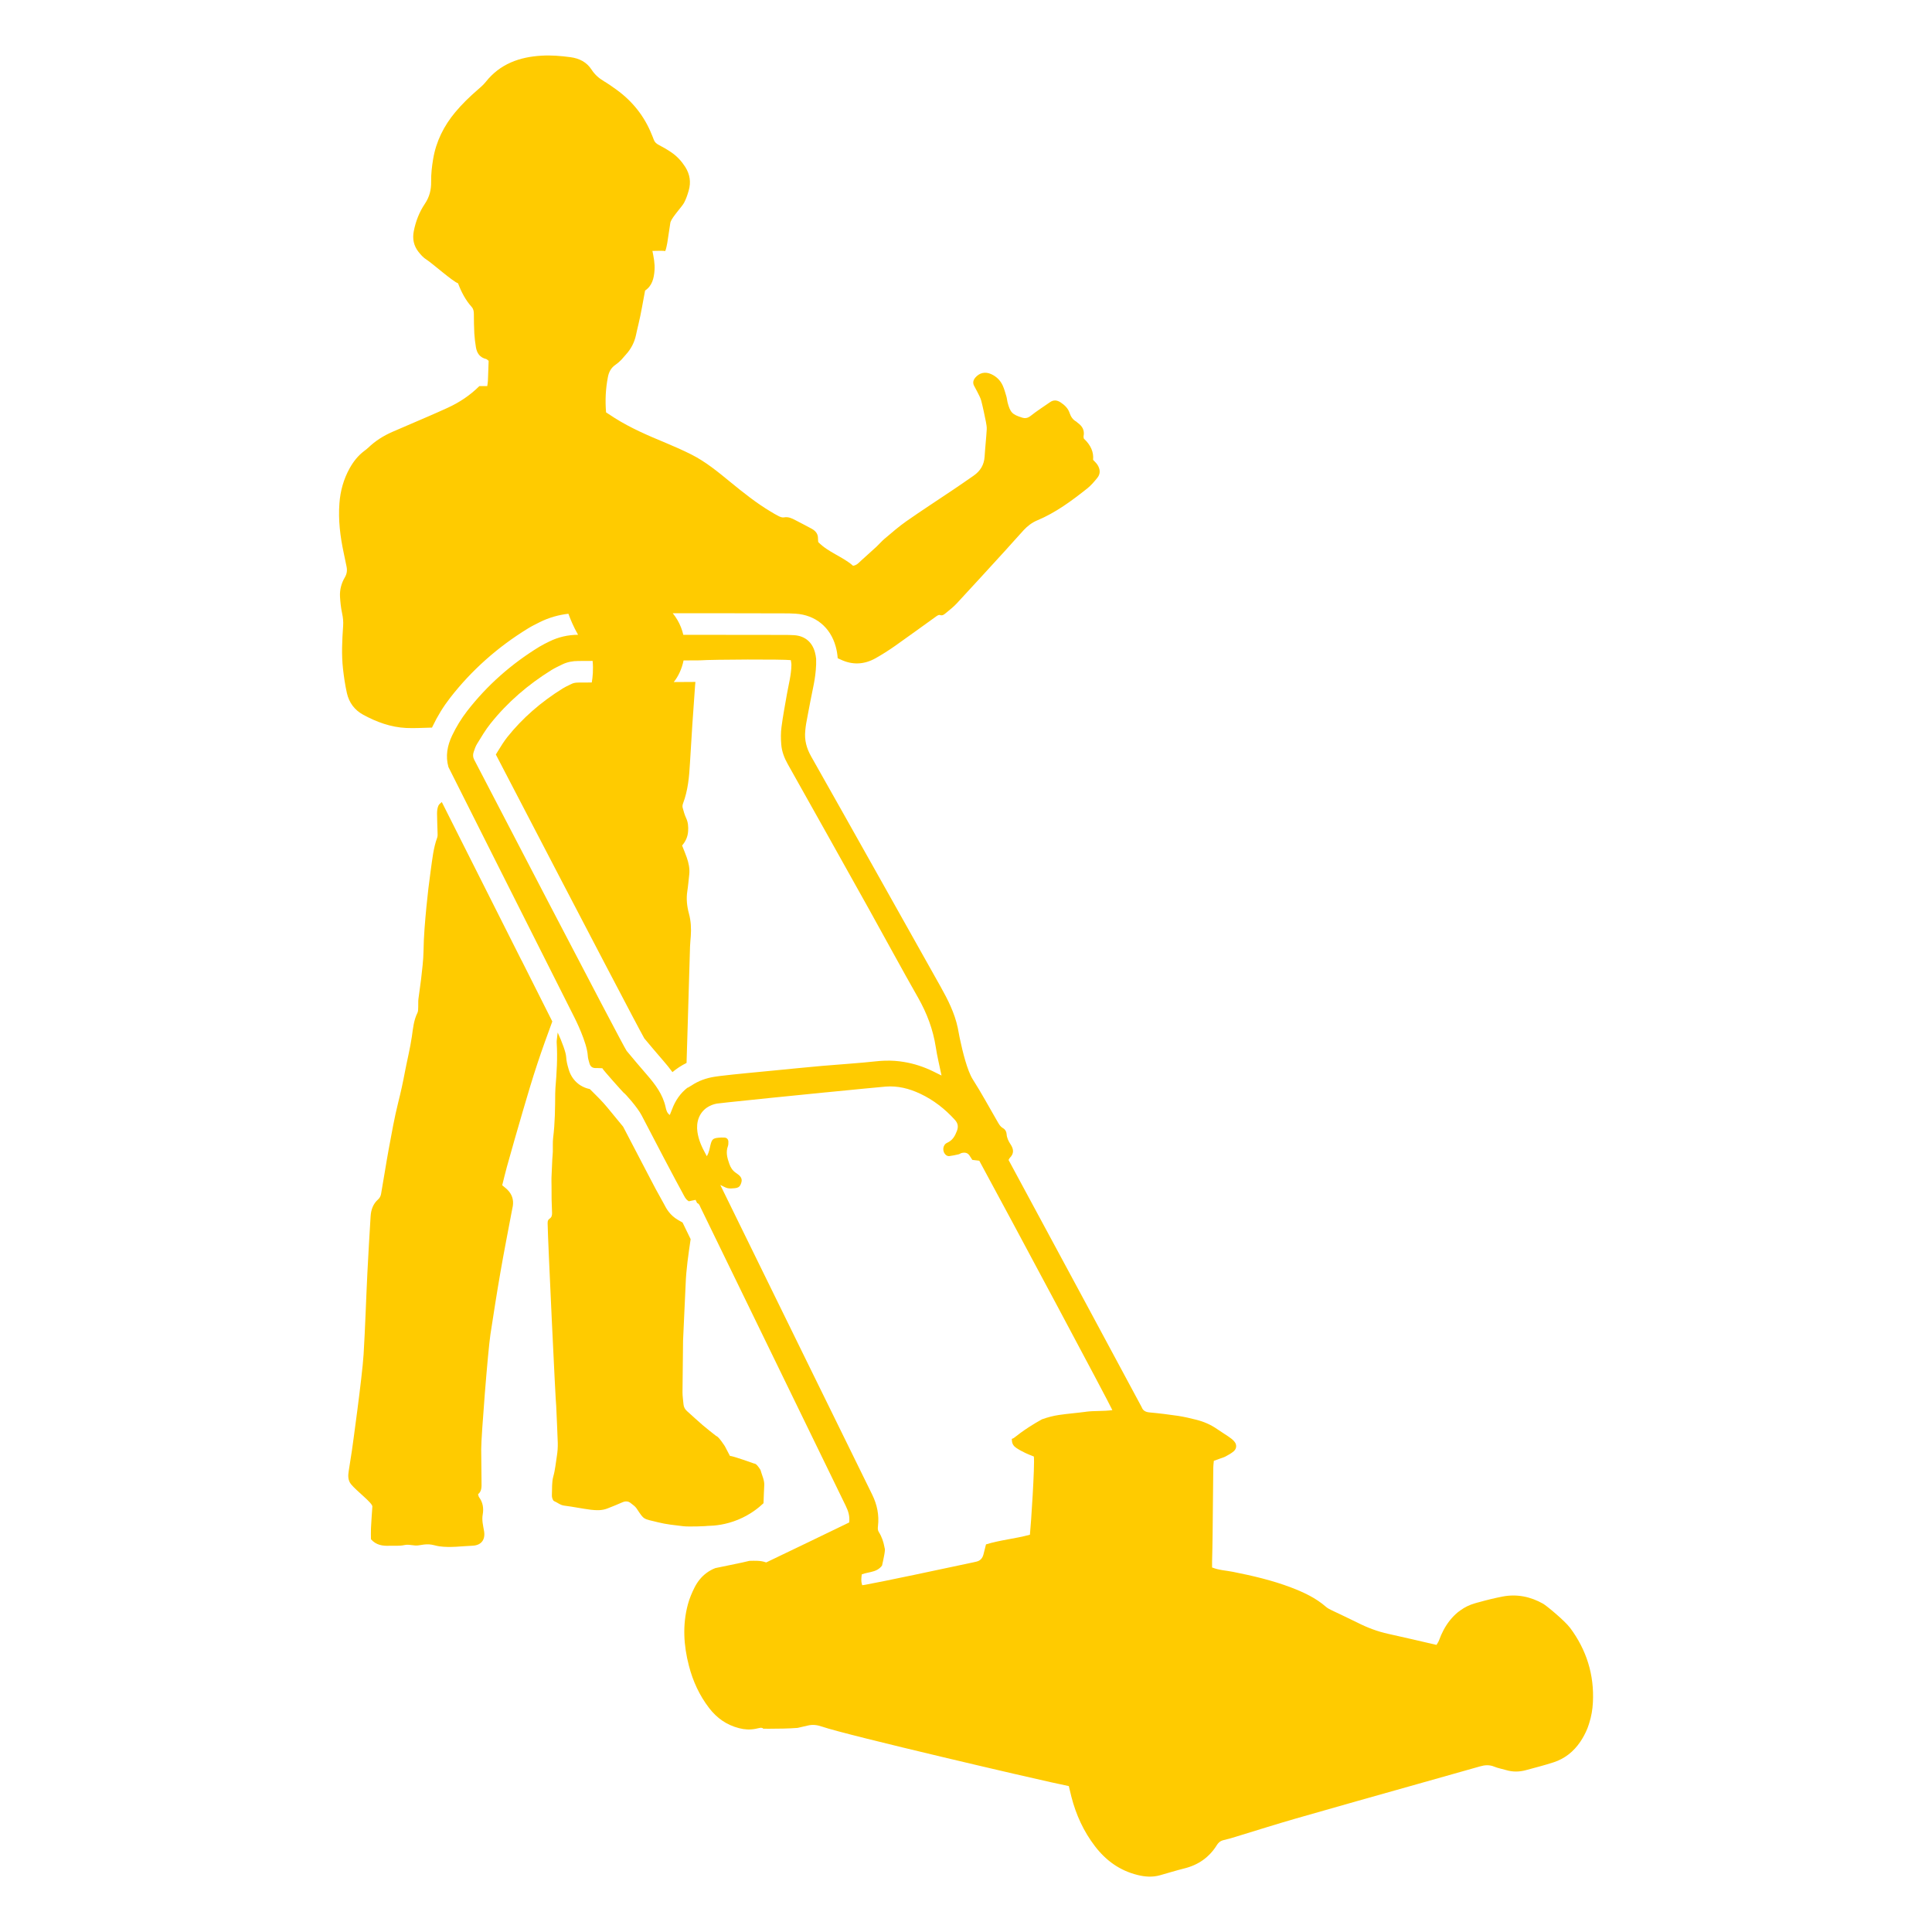
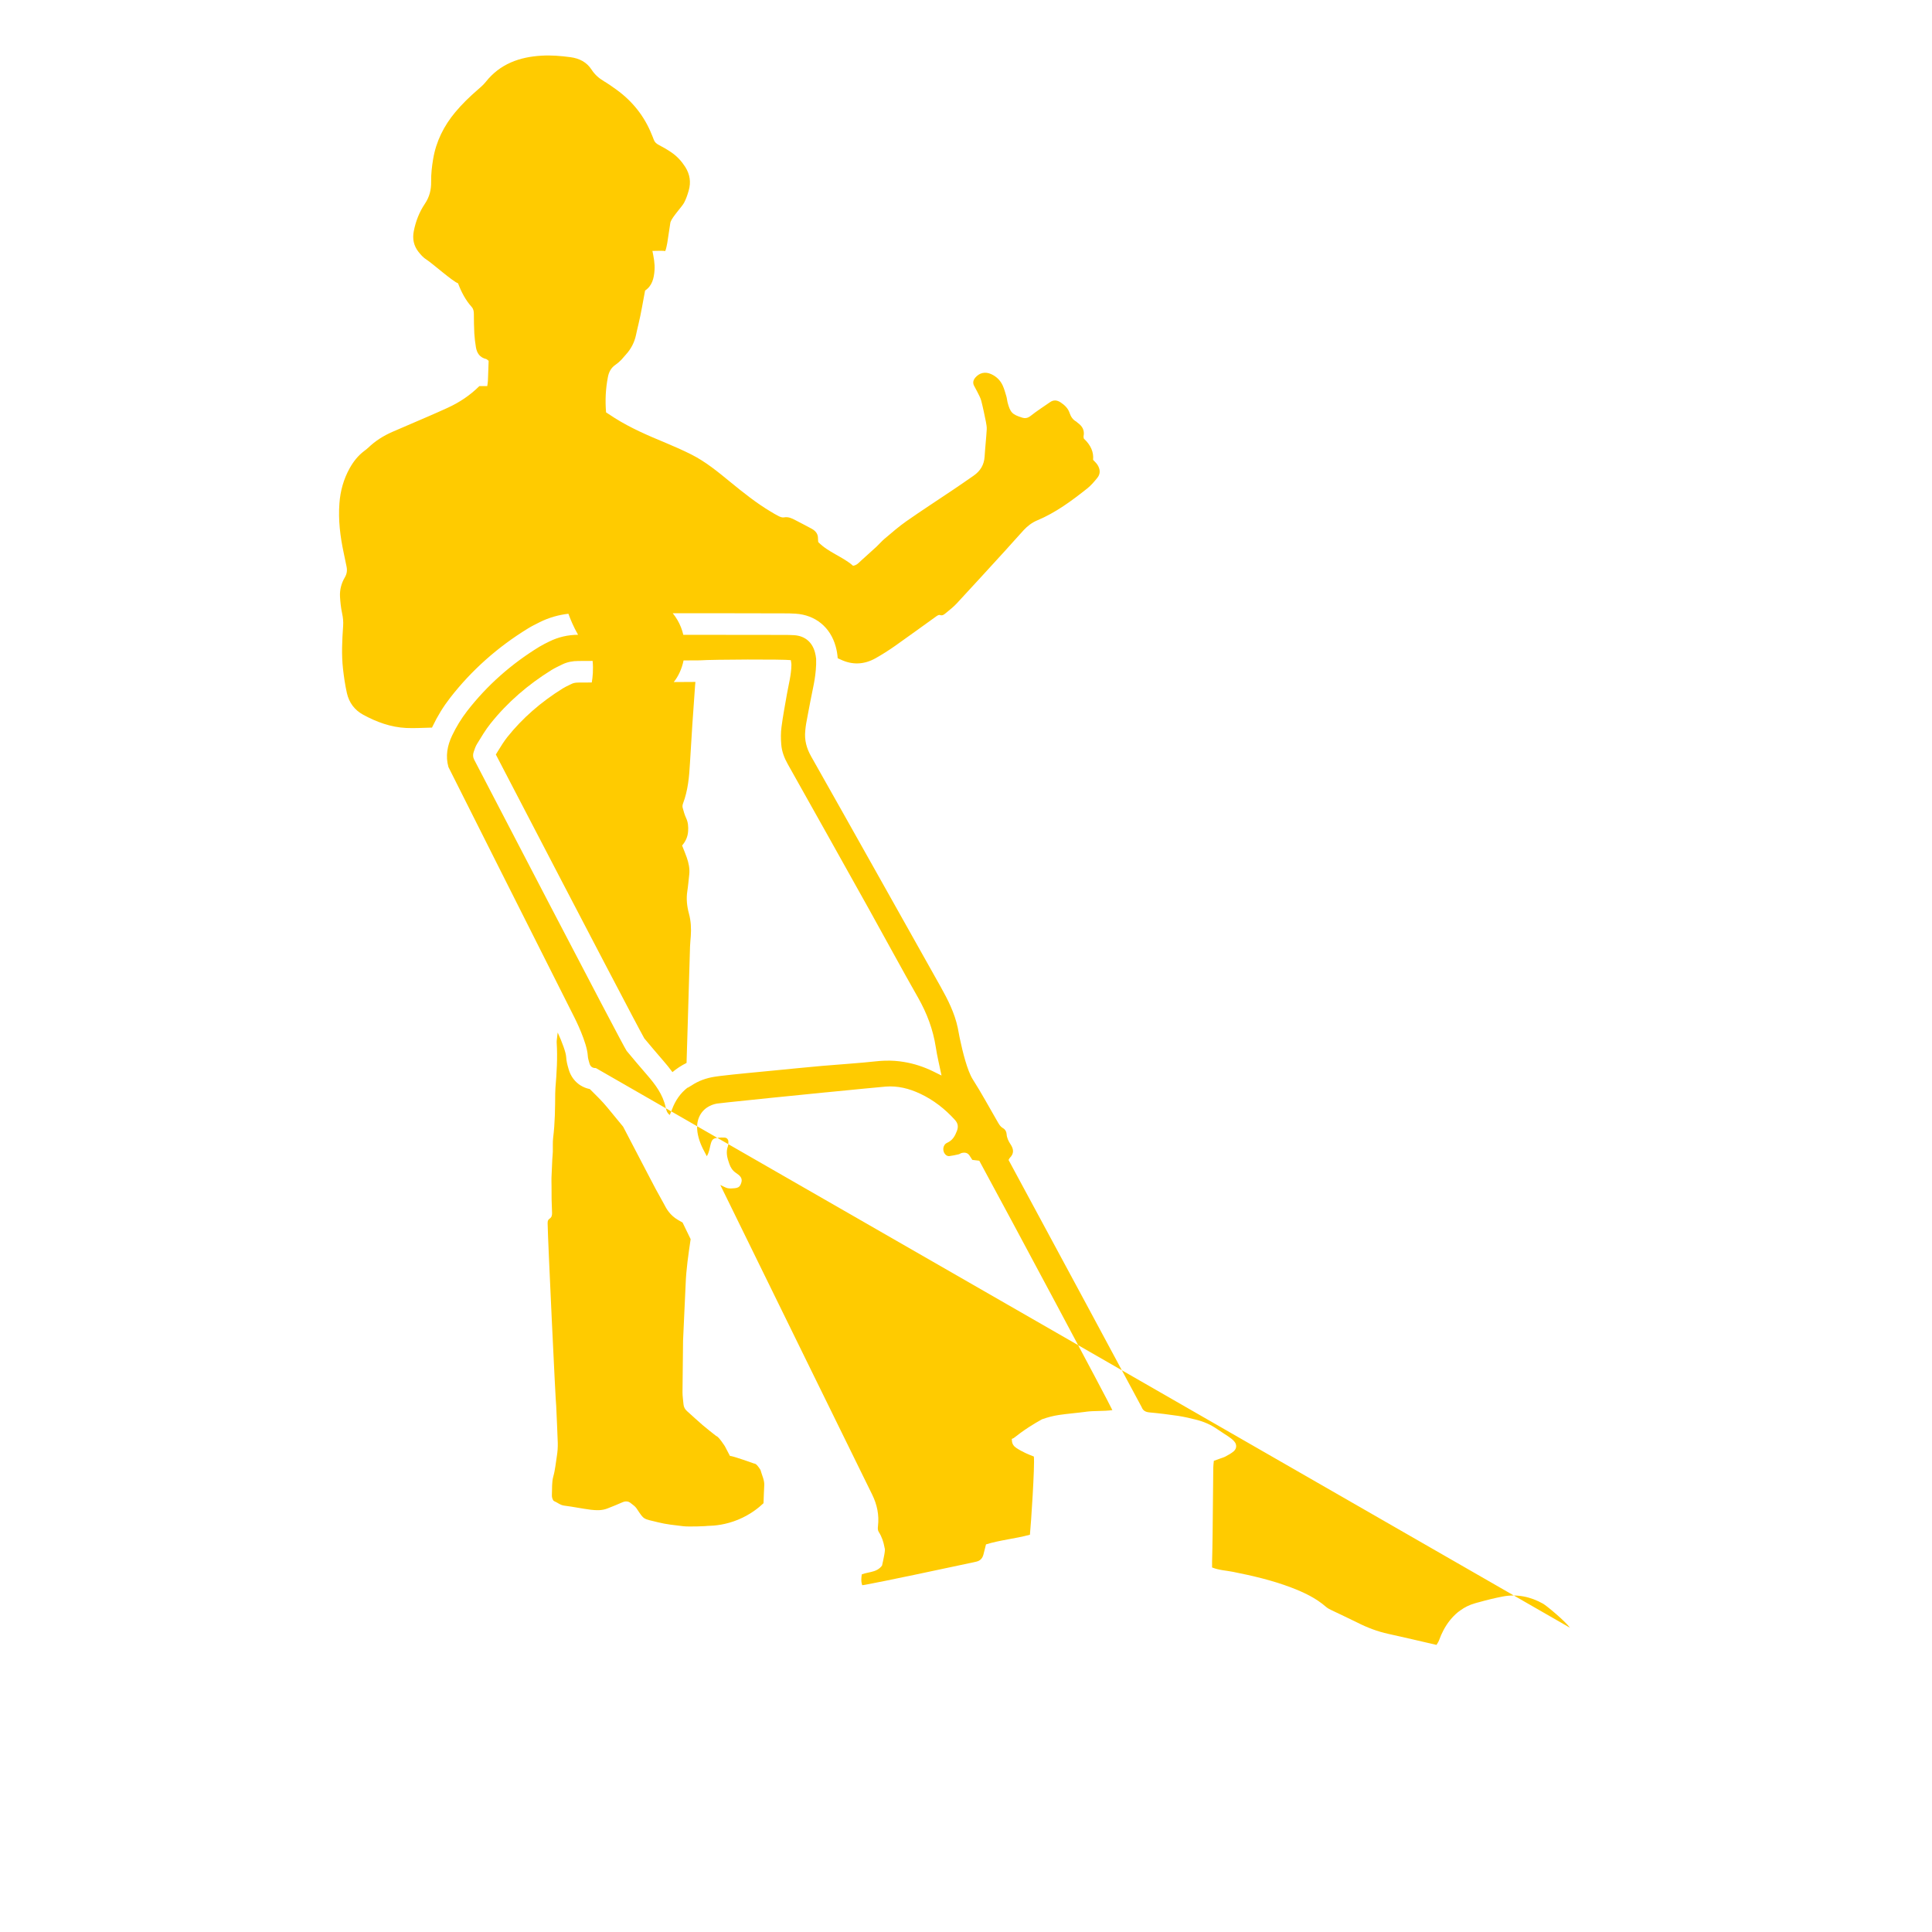
<svg xmlns="http://www.w3.org/2000/svg" id="Camada_1" viewBox="0 0 1080 1080">
  <defs>
    <style>.cls-1{fill:#ffcb00;stroke-width:0px;}</style>
  </defs>
-   <path class="cls-1" d="M291.51,536.83c-11.49-22.8-24.39-48.43-34.42-68.37-4.35-8.64-7.63-15.17-10.12-20.12-.77.64-1.55,1.26-1.91,2.05-.57,1.27-.74,2.84-.75,4.29-.01,3.41.21,6.82.27,10.24.01,1.11.18,2.34-.19,3.34-2.16,5.88-2.72,12.08-3.6,18.19-.96,6.77-1.75,13.58-2.41,20.39-.79,8.26-1.52,16.53-1.63,24.86-.08,5.21-.79,10.41-1.35,15.59-.41,3.71-1.07,7.4-1.5,11.12-.18,1.44-.03,2.93-.11,4.39-.07,1.12.04,2.38-.42,3.34-2.11,4.19-2.5,8.84-3.13,13.25-.96,6.63-2.6,13.1-3.86,19.65-1.07,5.74-2.31,11.47-3.76,17.16-2.17,8.67-3.72,17.51-5.35,26.31-1.53,8.32-2.78,16.69-4.27,25-.19,1.05-.78,2.22-1.56,2.9-2.91,2.54-4.03,5.83-4.27,9.51-.63,10.57-1.3,21.16-1.81,31.74-.75,15.13-1.19,30.29-2.11,45.42-.78,12.69-6.4,52.97-6.55,53.9-.03.19-1.2,7.66-1.75,11.2-.44,2.64-.52,5.29,1.26,7.49,3.04,3.79,12.09,10.52,11.94,12.5-.3,4.02-.57,8.08-.78,12.13-.1,2.11-.01,4.23-.01,6.14,2.91,3.32,6.56,3.82,10.42,3.65,2.72-.1,5.55.22,8.19-.37,2.82-.66,5.44.63,8.16.12,1.89-.33,3.84-.64,5.73-.53,1.93.1,3.8.82,5.72,1.09,6.2.85,12.36-.08,18.55-.34,4.9-.21,7.25-3.34,6.46-8.14-.52-3.06-1.33-6.09-.77-9.22.63-3.54.14-6.81-2.02-9.75-.27-.37-.33-.9-.57-1.68,2.12-1.64,1.97-4.14,1.94-6.61-.04-6.2-.14-12.39-.18-18.59-.04-7,3.76-55.01,5.16-64.18,1.78-11.6,3.58-23.18,5.59-34.74,1.94-11.23,4.16-22.42,6.26-33.62.22-1.12.48-2.24.66-3.36.53-3.46-.44-6.47-2.87-8.96-.89-.93-1.97-1.7-3.06-2.63.9-3.6,1.68-6.91,2.58-10.18,2.91-10.34,5.81-20.68,8.86-30.98,2.65-9.05,5.32-18.12,8.3-27.08,2.6-7.84,5.42-15.59,8.26-23.33l-17.22-34.23Z" />
  <path class="cls-1" d="M395.81,852.98c3.79-.07,9.9-.64,16.78-3.47,6.79-2.79,11.49-6.62,14.22-9.21.14-3.57.23-6.81.41-10.04.15-2.9-1.26-5.44-2.12-8.6-1.18-1.82-2.37-3.53-3.54-3.53-1.26-.42-11.54-4.16-13.53-4.28-.77-1.46-1.57-3-2.8-5.36,0,0-3.58-5.62-4.83-5.72-2.53-2.02-5.12-3.98-7.58-6.1-2.95-2.53-5.81-5.21-8.73-7.81-1.15-1.01-1.85-2.23-2-3.76-.19-2.26-.57-4.53-.57-6.78.03-5.36.31-28.75.31-28.82.01-1.42,1.35-28.45,1.44-31.44.29-8.55,1.57-16.96,2.8-25.37-1.6-3.28-3.12-6.39-4.51-9.29l-2.53-1.44c-4.64-2.67-6.65-6.58-7.62-8.45-.1-.16-.18-.33-.26-.49-3.12-5.51-6.14-11.13-9.01-16.74-2.33-4.55-4.76-9.18-7.13-13.66-2.19-4.17-4.46-8.48-6.67-12.79l-9-10.94c-2.58-3.12-5.66-6.18-8.93-9.41-.25-.22-.46-.46-.71-.7-5.69-1.11-10.18-5.24-11.84-11.13l-.16-.55c-.45-1.57-1.08-3.75-1.22-6.35-.11-2.26-2.16-8.06-4.73-13.58-.15,1.24-.3,2.48-.45,3.72-.1.64-.14,1.3-.11,1.94.55,8.48,0,16.93-.7,25.37-.08,1-.11,1.97-.12,2.95-.07,8.3-.11,16.59-1.16,24.88-.31,2.57-.1,5.2-.18,7.81-.05,1.44-.23,2.9-.3,4.35-.18,3.41-.34,6.81-.45,10.2-.05,1.46.03,2.93.03,4.4.01,2.6,0,5.2.04,7.81.05,2.43.21,4.87.25,7.32.04,1.31-.12,2.53-1.44,3.38-1.29.86-1.01,2.32-1,3.6.05,7,4.5,100.88,4.76,101.02.29,7.06.67,13.9.88,20.73.05,2.43-.11,4.91-.51,7.3-.63,3.82-.92,7.66-2,11.45-.9,3.23-.6,6.81-.78,10.23-.03.64.04,1.33.23,1.93.21.57.52,1.39,1.01,1.57,1.91.79,3.41,2.26,5.7,2.53,4.95.62,9.87,1.67,14.84,2.3,3.13.37,6.17.46,9.12-.66,2.9-1.09,5.74-2.31,8.58-3.53,1.65-.71,3.21-.66,4.61.49,1.14.9,2.43,1.76,3.23,2.93,4.4,6.62,3.46,5.66,12.08,7.8,4.55,1.14,9.27,1.61,13.96,2.17,3.38.41,13.66-.04,13.94-.19Z" />
-   <path class="cls-1" d="M877.65,909.94c-2.9-3.9-13.18-12.4-15.02-13.44-7.07-3.98-14.63-5.55-22.63-4.03-4.47.85-8.92,1.96-13.33,3.19-.27.07-.57.14-.85.22-.4.1-.77.21-1.16.33-.11.03-.21.07-.31.1-2.95.83-5.59,2.16-8,3.9-.36.25-.72.52-1.07.79-.12.08-.25.16-.36.27-1.61,1.33-3.1,2.87-4.47,4.58-2.65,3.35-4.58,7.1-6.03,11.12-.31.88-.89,1.64-1.41,2.54t-.03-.01c-9.09-2.09-17.97-4.21-26.86-6.15-6.1-1.33-11.84-3.51-17.38-6.33-4.68-2.34-9.42-4.5-14.11-6.77-1.15-.56-2.38-1.14-3.34-1.97-5.74-5.03-12.53-8.19-19.56-10.87-10.54-4.01-21.49-6.55-32.52-8.75-3.72-.75-7.6-.86-11.46-2.37-.07-.01-.12-.04-.19-.07,0-1.22-.01-2.34,0-3.45.05-2.54.11-5.09.18-7.65v-.18c.05-2.61.1-5.22.12-7.82.15-12.24.23-24.48.37-36.71.01-1.08.16-2.16.26-3.21.01-.21.03-.38.04-.59,1.3-.47,2.38-.86,3.43-1.24,1.08-.4,2.2-.68,3.19-1.23,1.56-.86,3.17-1.71,4.5-2.87.62-.56,1.04-1.2,1.23-1.89.36-1.26,0-2.65-1.05-3.77-.86-.96-1.93-1.76-3-2.48-2.15-1.49-4.39-2.83-6.52-4.32-3.54-2.45-7.43-4.12-11.56-5.16-3.31-.86-6.65-1.61-10.01-2.15-5.32-.78-10.67-1.46-16.02-1.94-2.23-.19-3.75-.89-4.54-3-.12-.31-57.78-107.48-74.25-137.86-.05-.1-.1-.19-.15-.26.37-.63.49-.96.7-1.19.6-.59,1.05-1.19,1.34-1.79.03-.04.03-.08.04-.11.82-1.78.38-3.61-.9-5.57-1.16-1.76-2.15-3.65-2.27-5.87-.1-1.35-.78-2.57-1.97-3.24-1.68-.94-2.45-2.53-3.35-4.08-4.5-7.75-8.77-15.67-13.58-23.21-3.09-4.86-5.7-15.56-7.17-22.5-.1-.42-.18-.85-.26-1.24-.62-3.01-.97-5.05-.98-5.13-1.75-8.25-5.5-15.65-9.57-22.92-24.13-42.93-48.16-85.92-72.4-128.78-2.59-4.6-3.77-9.12-3.28-14.17h0c.01-.25.03-.51.07-.75.14-1.12.22-2.27.44-3.39.33-1.76.67-3.51.98-5.28.92-4.8,1.81-9.61,2.82-14.39.7-3.31,1.27-6.62,1.55-9.94.03-.12.03-.25.04-.37.19-2.02.26-4.06.19-6.1v-.1c-.12-1.24-.34-2.49-.68-3.73-1.56-5.73-5.66-9.12-11.57-9.52-1.96-.14-3.91-.14-5.87-.15-11.75-.01-23.5-.04-35.23-.04-3.79-.01-7.59-.01-11.39-.01h-9.51c-.67-2.87-1.75-5.69-3.3-8.32-.81-1.37-1.67-2.61-2.61-3.75h26.81c11.75.01,23.51.04,35.26.07h.08c2.08.01,4.24.01,6.55.18,11.08.72,19.45,7.59,22.4,18.35.6,2.11.96,4.31,1.12,6.55.51.21,1,.44,1.49.67,6.69,3.23,13.29,2.91,19.68-.67,3.69-2.08,7.28-4.36,10.74-6.78,7.74-5.44,15.36-11.04,23.06-16.54.62-.44,1.56-1.05,2.08-.85,1.6.59,2.52-.37,3.49-1.16,2.01-1.67,4.1-3.27,5.87-5.17,9.22-9.93,18.34-19.93,27.46-29.91,3.42-3.73,6.72-7.56,10.15-11.26,2.13-2.28,4.6-4.17,7.51-5.39,10.35-4.32,19.26-10.94,27.95-17.83,2.13-1.7,3.97-3.86,5.69-6,1.85-2.31,1.55-4.9,0-7.3-.7-1.04-1.68-1.9-2.41-2.71q.64-6.48-5.16-11.86c-.05-.42-.26-.93-.16-1.37.68-3.34-.77-5.69-3.36-7.52-.26-.18-.46-.48-.74-.64-1.94-1.09-3.02-2.74-3.73-4.86-.85-2.56-2.76-4.39-4.98-5.85-1.94-1.29-3.91-1.56-5.92-.15-3.61,2.52-7.33,4.88-10.76,7.6-1.63,1.3-3.06,1.61-4.91,1.03-5.48-1.72-6.59-2.84-8.1-8.55-.29-1.11-.33-2.27-.67-3.36-.6-2.01-1.16-4.08-2.02-5.99-1.33-2.91-3.51-5.07-6.47-6.4-3.3-1.49-6.48-.79-8.82,1.91-1.15,1.35-1.59,2.86-.77,4.51.56,1.16,1.27,2.28,1.83,3.45.78,1.61,1.72,3.2,2.19,4.9,1.03,3.93,1.82,7.92,2.64,11.9.27,1.44.55,2.94.45,4.36-.3,5.05-.88,10.08-1.18,15.11-.29,4.6-2.42,8.04-6.11,10.61-3.87,2.72-7.78,5.39-11.69,8.03-8.67,5.83-17.42,11.5-25.97,17.48-4.27,2.98-8.19,6.46-12.19,9.81-1.61,1.35-2.97,3-4.51,4.43-2.87,2.65-5.8,5.25-8.71,7.88-1.19,1.07-2.19,2.43-4.36,2.76-5.77-5.12-13.76-7.43-19.46-13.25-.04-.7-.15-1.34-.14-1.98.07-2.63-1.38-4.28-3.49-5.46-3-1.64-6.05-3.19-9.07-4.77-2.02-1.08-4.03-2.05-6.5-1.59-.86.16-1.91-.21-2.76-.62-1.6-.78-3.13-1.72-4.68-2.65-8-4.77-15.26-10.59-22.46-16.48-6.93-5.68-13.87-11.42-21.95-15.47-4.65-2.33-9.41-4.44-14.22-6.44-9.79-4.06-19.53-8.23-28.53-13.92-1.65-1.03-3.26-2.11-4.81-3.13-.56-6.8-.23-13.27,1.03-19.72.53-2.82,1.76-5.2,4.23-6.88,1.2-.83,2.34-1.81,3.34-2.86.55-.57,1.55-1.82,2.6-2.98,2.74-3.01,4.64-6.67,5.5-10.64.38-1.74.77-3.57,1.4-6.14,1.5-6.18,2.48-12.47,3.72-18.87,3.99-2.68,4.96-6.91,5.28-11.43.25-3.64-.47-7.19-1.18-10.72t.01-.01c3.39-.11,6.52-.12,6.99.08.29.16.75-1.64,1.26-4.32.01-.08.03-.15.04-.23.04-.19.07-.41.1-.62.56-3.53,1.07-7.08,1.61-10.61.03-.18.08-.37.15-.57,1.01-2.84,6.4-8.51,7.52-10.63,1.14-2.13,1.93-4.49,2.6-6.84,1.34-4.62.7-9.03-1.89-13.14-2.04-3.21-4.55-5.96-7.67-8.12-2.27-1.56-4.68-2.97-7.14-4.23-1.4-.72-2.38-1.6-2.89-3.1-.29-.93-.72-1.81-1.08-2.72-4.12-10.27-10.72-18.57-19.67-25.06-2.24-1.63-4.51-3.23-6.89-4.65-2.86-1.7-5.24-3.73-7.06-6.56-2.74-4.23-6.8-6.3-11.79-6.98-5.36-.72-10.72-1.16-16.1-.85-12.36.7-23.29,4.58-31.29,14.69-1.31,1.64-2.95,3.05-4.54,4.42-4.46,3.86-8.66,7.92-12.45,12.45-6.4,7.67-10.75,16.34-12.4,26.22-.7,4.16-1.19,8.42-1.12,12.64.07,4.58-.92,8.53-3.5,12.38-3.12,4.62-5.13,9.81-6.2,15.3-.85,4.27-.04,8.16,2.61,11.56,1.29,1.65,2.79,3.31,4.53,4.39,3.06,1.9,14.69,12.25,17.6,13.2,1.83,4.88,4.17,9.35,7.58,13.18,1.08,1.2,1.26,2.57,1.26,4.06.04,3.6.04,7.18.25,10.76.15,2.61.49,5.2.9,7.75.55,3.32,2.2,5.74,5.7,6.58.42.1.77.55,1.41,1.01-.14,3.62-.23,7.36-.4,11.09-.04.96-.23,1.9-.37,3.02h-4.39c-5.25,5.21-11.2,9.16-17.77,12.16-3.56,1.63-7.14,3.21-10.72,4.76-6.72,2.91-13.49,5.77-20.2,8.7-4.95,2.17-9.51,5.03-13.43,8.81-.7.67-1.49,1.27-2.27,1.85-3.45,2.6-6.05,5.91-8.14,9.66-3.39,6.09-5.2,12.64-5.72,19.54-.71,9.37.42,18.57,2.38,27.71.55,2.54,1.04,5.1,1.59,7.65.45,2.16.23,4.09-.94,6.09-1.94,3.27-2.91,6.93-2.71,10.76.18,3.09.51,6.2,1.15,9.2.53,2.43.78,4.77.6,7.25-.56,7.99-.96,15.97-.07,23.95.51,4.53,1.18,9.07,2.17,13.51,1.2,5.32,4.24,9.48,9.11,12.13,7.54,4.1,15.48,7,24.08,7.4,4.72.22,9.46-.12,14.18-.21h.21c.11-.23.22-.46.33-.7,2.71-5.69,6-11.05,9.79-15.93,11.87-15.3,26.52-28.37,43.56-38.81,2.16-1.33,4.32-2.39,6.24-3.34l.34-.18c5.03-2.49,10.41-4.05,15.99-4.68,1.11,3.08,2.89,7.39,5.4,11.75-5.68.04-11,1.26-16.06,3.75-1.89.93-3.8,1.87-5.62,2.97-15.59,9.57-29.1,21.44-40.33,35.91-3.3,4.28-6.1,8.86-8.42,13.74-2.67,5.63-3.75,11.43-2.04,17.56.08.26,49.56,98.55,70.6,140.34.15.3,6.89,13.65,7.3,21.02.07,1.45.55,2.89.93,4.28.49,1.71,1.57,2.64,3.36,2.64h.23c.21-.01.38-.01.59-.01.93,0,1.87.08,3.01.11.14.68,11.83,13.7,11.94,13.7.78.36,7.8,8.27,10.05,12.66,4.69,9.14,19.98,38.24,23,43.61.88,1.55,1.46,3.3,3.38,4.39,1.05-.21,2.27-.46,3.77-.78.27.59.56,1.18.85,1.78,1.2.41,1.45,1.45,1.85,2.3,5.27,10.86,77.68,159.72,81.25,166.99,1.37,2.83,2.35,5.7,1.91,9.26-.08.04-.4.22-.96.47-5.81,2.87-36.17,17.44-45.16,21.75-.11.04-.21.1-.3.14-.14-.05-.27-.11-.41-.15-2.76-.96-5.81-.81-8.93-.75-2.8.82-18.68,3.9-19.08,4.06-1.75.68-3.32,1.56-4.75,2.6-2.89,2.09-5.12,4.87-6.81,8.15-1.53,3.05-2.89,6.25-3.76,9.52-3.09,11.46-2.39,22.94.57,34.31,2.23,8.63,5.87,16.58,11.32,23.66,4.32,5.61,9.75,9.46,16.7,11.23,3.09.81,6.1.97,9.18.38.96-.18,1.9-.45,2.87-.59.44-.05.92.15,1.23.19.05.12.12.23.18.33.9.01,2.13.01,3.6.01,4.43,0,10.83-.07,15.69-.47,1.86-.4,3.72-.83,5.58-1.29,2.86-.7,5.33-.36,8.04.57,14.17,4.88,120.67,29.6,128,31.1,3.34.68,6.65,1.42,9.98,2.15.52,2.19.96,4.08,1.44,5.96,2.58,10.07,6.82,19.34,13.16,27.63,6.14,8.04,13.87,13.64,23.82,16.1,4.21,1.05,8.34,1.33,12.54.16,4.55-1.27,9.07-2.69,13.65-3.83,7.82-1.94,13.91-6.22,18.16-13.06.34-.56.74-1.05,1.18-1.44.7-.66,1.53-1.08,2.6-1.33,2.23-.48,4.4-1.15,6.59-1.81,11.23-3.41,22.4-6.98,33.67-10.22,22.85-6.58,45.76-12.99,68.64-19.45,11.46-3.26,22.91-6.43,34.33-9.7,2.75-.81,5.32-1.01,8.07.14,2.08.86,4.38,1.23,6.56,1.89,3.69,1.11,7.41,1.07,11.11.05,5.18-1.42,10.41-2.72,15.5-4.39,6.25-2.05,11.16-5.98,14.87-11.43,1.56-2.3,2.84-4.72,3.87-7.19.14-.34.27-.71.41-1.07.15-.41.29-.79.41-1.19.12-.36.23-.71.34-1.07,1.2-3.71,1.85-7.58,2.05-11.57.79-15.4-3.57-29.32-12.77-41.67ZM386.38,606.88c-.66.45-1.35.82-1.96,1.18-.04-.01-.07-.03-.1-.05-3.87,3.01-6.77,7.04-8.64,12.12-.37,1-.79,2-1.26,3.16-1.67-1.18-2-2.89-2.34-4.38-1.55-7.14-5.77-12.68-10.39-18.03-3.84-4.43-7.65-8.9-11.39-13.43-1.75-2.13-84.02-160.49-85.23-162.79-.74-1.39-.78-2.83-.29-4.27.53-1.55,1.01-3.13,1.87-4.5,2.39-3.87,4.7-7.85,7.54-11.39,9.55-11.98,21.02-21.81,34.03-29.9,1.93-1.19,4.01-2.15,6.06-3.16,2.82-1.38,5.8-1.93,8.97-1.94,2.68-.01,5.35-.03,8.03-.04.46,4.91.04,9.09-.48,12.06-2.5.01-4.99.03-7.48.04-2.05,0-3.1.41-3.73.72l-1.03.48c-1.49.72-2.89,1.41-3.99,2.09-12.21,7.58-22.62,16.71-30.95,27.15-1.87,2.35-3.62,5.18-5.46,8.18-.31.55-.66,1.07-.98,1.6,1.04,2.01,2.68,5.17,5.1,9.81,47.9,92.08,74.09,142.13,77.89,148.87,3.36,4.05,6.95,8.26,10.64,12.54,1.74,2,3.47,4.1,5.09,6.33,2.38-2,5.02-3.71,7.89-5.14.25-8.16.51-16.32.74-24.48.41-13.53.79-27.04,1.2-40.56.07-1.96.29-3.9.42-5.85.3-4.24.1-8.41-1.03-12.58-1.11-4.09-1.57-8.32-.9-12.58.48-3.05.7-6.15,1.07-9.22.38-3.34-.33-6.51-1.4-9.6-.74-2.16-1.64-4.25-2.6-6.67,1.94-2.22,3.21-4.9,3.38-8.11.14-2.49-.01-4.81-1.09-7.15-.88-1.87-1.45-3.9-1.98-5.91-.19-.7-.05-1.61.22-2.34,2.75-7.28,3.45-14.85,3.87-22.54.82-14.48,1.81-28.97,2.87-43.42.05-.66.11-1.31.18-1.97-4.02.03-8.06.05-12.1.07,2.64-3.28,4.53-7.48,5.48-12.08,2.98-.01,5.99-.04,8.97-.05h.05c7.45-.52,46.94-.66,50.93-.12.11.83.34,1.74.33,2.65-.07,5.58-1.56,10.95-2.52,16.41-1.05,6.09-2.23,12.17-3.02,18.31-.44,3.2-.4,6.52-.14,9.74.3,3.94,1.7,7.56,3.65,11.04,15.17,27,30.31,54.02,45.39,81.07,9.2,16.51,18.16,33.17,27.52,49.59,4.88,8.62,8.29,17.63,9.81,27.44.77,5.12,2.02,10.15,3.23,15.95-.57-.29-1.12-.55-1.6-.78-1.09-.55-2.01-.98-2.9-1.44-5.29-2.6-10.72-4.39-16.3-5.32-3.51-.62-7.11-.86-10.76-.75-.52.01-1.03.04-1.55.07h-.05c-.52.03-1.03.05-1.53.1-.52.04-1.05.1-1.59.15-10.19,1.11-20.45,1.72-30.69,2.61-8.75.78-17.52,1.67-26.27,2.52-5.12.49-10.23.98-15.35,1.48-2.67.27-5.35.53-8.03.81-2.38.23-4.77.51-7.17.81-1,.12-2,.27-3.01.42-4.73.74-9.15,2.3-13.14,5.01ZM607.04,789.19c-5.01.67-10.07,1.05-15.04,1.78-3.27.48-6.44,1.33-9.53,2.43-2.36,1.29-4.83,2.76-7.39,4.42-3.11,2.03-5.91,4.08-8.41,6.07-.37.16-.72.33-1.08.49.01.14.03.29.04.42.03.21.04.38.05.57.07,1.82,1.07,3.12,2.43,4.03,1.61,1.08,3.36,2,5.1,2.84,1.46.71,2.98,1.27,4.72,1.97.6,4.68-1.63,38.51-2.2,43.71-8.12,2.24-16.45,2.9-24.55,5.4-.51,1.94-.93,3.83-1.44,5.7-.55,2.04-1.76,3.45-3.91,3.94-.23.05-.67.15-1.29.29-.16.05-.33.1-.49.12-.42.08-.9.19-1.42.3-.21.04-.44.1-.68.14-12.35,2.67-49.24,10.48-58.13,12.06-.07.01-.15.03-.23.04-.67.11-1.15.19-1.44.22h-.01c-.05.01-.11.01-.15.01-.05-.15-.11-.29-.15-.44-.57-1.81-.37-3.54-.12-5.46,0-.05,0-.11.01-.16,2.16-.83,4.6-1.05,6.82-1.79.01,0,.03,0,.04-.01,1.24-.41,2.42-1,3.43-1.96.38-.34.72-.74,1.05-1.19.64-2.83,2.08-9.19,1.45-9.64-.04-.22-.07-.44-.11-.66-.55-2.97-1.49-5.81-3.15-8.41-.67-1.05-.6-2.13-.47-3.3.72-6.17-.48-11.99-3.2-17.55-3.62-7.4-60.92-124.01-84.36-171.98-.19-.4-.38-.78-.57-1.18,1.94.88,3.01,1.59,4.16,1.81,1.24.25,2.6.12,3.88,0,.83-.08,1.46-.23,1.96-.51.89-.48,1.35-1.31,1.76-2.69.55-1.85-.19-3.16-1.55-4.28-.51-.42-1.04-.81-1.57-1.15-1.82-1.26-2.89-2.9-3.62-5.02-1.18-3.31-2.04-6.5-.75-9.94.26-.74.23-1.61.23-2.43-.01-1.24-.83-2.2-2.07-2.28-.08,0-.18-.01-.27-.01-1.04-.07-2.11-.03-3.15.08-3.12.29-3.72.89-4.53,4.1-.48,1.83-.59,3.77-2.02,6.24-.22-.38-.42-.74-.6-1.11-2.39-4.32-4.02-8.14-4.64-12.36-.86-5.76,1.05-10.72,5.16-13.62.18-.14.36-.25.56-.36,1.45-.93,3.15-1.59,5.07-1.96.45-.08,2.72-.34,6.3-.72,11.05-1.19,34.59-3.58,54.67-5.57.07,0,.15,0,.22-.01,15.88-1.57,29.56-2.9,33.15-3.2,6.84-.56,13.24,1.08,19.39,3.97,7.48,3.53,13.85,8.51,19.39,14.62,1.76,1.93,2.04,3.84,1.11,6.25-1.09,2.83-2.39,5.18-5.39,6.54-2.68,1.2-2.93,4.99-.68,6.88.44.37,1.22.67,1.78.59,1.75-.22,3.51-.6,5.25-1,.62-.14,1.16-.62,1.78-.75,1.71-.4,3.26-.18,4.32,1.42.53.81,1.05,1.63,1.57,2.43,1.26.14,2.38.29,3.9.48,17.47,32.15,72.91,135.86,74.39,139.42-5.21.7-10.05.27-14.81.9Z" />
+   <path class="cls-1" d="M877.65,909.94c-2.9-3.9-13.18-12.4-15.02-13.44-7.07-3.98-14.63-5.55-22.63-4.03-4.47.85-8.92,1.96-13.33,3.19-.27.07-.57.14-.85.22-.4.1-.77.21-1.16.33-.11.03-.21.07-.31.1-2.95.83-5.59,2.16-8,3.9-.36.25-.72.52-1.07.79-.12.08-.25.16-.36.27-1.61,1.33-3.1,2.87-4.47,4.58-2.65,3.35-4.58,7.1-6.03,11.12-.31.88-.89,1.64-1.41,2.54t-.03-.01c-9.09-2.09-17.97-4.21-26.86-6.15-6.1-1.33-11.84-3.51-17.38-6.33-4.68-2.34-9.42-4.5-14.11-6.77-1.15-.56-2.38-1.14-3.34-1.97-5.74-5.03-12.53-8.19-19.56-10.87-10.54-4.01-21.49-6.55-32.52-8.75-3.72-.75-7.6-.86-11.46-2.37-.07-.01-.12-.04-.19-.07,0-1.22-.01-2.34,0-3.45.05-2.54.11-5.09.18-7.65v-.18c.05-2.61.1-5.22.12-7.82.15-12.24.23-24.48.37-36.71.01-1.08.16-2.16.26-3.21.01-.21.03-.38.04-.59,1.3-.47,2.38-.86,3.43-1.24,1.08-.4,2.2-.68,3.19-1.23,1.56-.86,3.17-1.71,4.5-2.87.62-.56,1.04-1.2,1.23-1.89.36-1.26,0-2.65-1.05-3.77-.86-.96-1.93-1.76-3-2.48-2.15-1.49-4.39-2.83-6.52-4.32-3.54-2.45-7.43-4.12-11.56-5.16-3.31-.86-6.65-1.61-10.01-2.15-5.32-.78-10.67-1.46-16.02-1.94-2.23-.19-3.75-.89-4.54-3-.12-.31-57.78-107.48-74.25-137.86-.05-.1-.1-.19-.15-.26.37-.63.49-.96.7-1.19.6-.59,1.05-1.19,1.34-1.79.03-.04.03-.08.04-.11.82-1.78.38-3.61-.9-5.57-1.16-1.76-2.15-3.65-2.27-5.87-.1-1.35-.78-2.57-1.97-3.24-1.68-.94-2.45-2.53-3.35-4.08-4.5-7.75-8.77-15.67-13.58-23.21-3.09-4.86-5.7-15.56-7.17-22.5-.1-.42-.18-.85-.26-1.24-.62-3.01-.97-5.05-.98-5.13-1.75-8.25-5.5-15.65-9.57-22.92-24.13-42.93-48.16-85.92-72.4-128.78-2.59-4.6-3.77-9.12-3.28-14.17h0c.01-.25.03-.51.07-.75.14-1.12.22-2.27.44-3.39.33-1.76.67-3.51.98-5.28.92-4.8,1.81-9.61,2.82-14.39.7-3.31,1.27-6.62,1.55-9.94.03-.12.03-.25.04-.37.19-2.02.26-4.06.19-6.1v-.1c-.12-1.24-.34-2.49-.68-3.73-1.56-5.73-5.66-9.12-11.57-9.52-1.96-.14-3.91-.14-5.87-.15-11.75-.01-23.5-.04-35.23-.04-3.79-.01-7.59-.01-11.39-.01h-9.51c-.67-2.87-1.75-5.69-3.3-8.32-.81-1.37-1.67-2.61-2.61-3.75h26.81c11.75.01,23.51.04,35.26.07h.08c2.08.01,4.24.01,6.55.18,11.08.72,19.45,7.59,22.4,18.35.6,2.11.96,4.31,1.12,6.55.51.21,1,.44,1.49.67,6.69,3.23,13.29,2.91,19.68-.67,3.69-2.08,7.28-4.36,10.74-6.78,7.74-5.44,15.36-11.04,23.06-16.54.62-.44,1.56-1.05,2.08-.85,1.6.59,2.52-.37,3.49-1.16,2.01-1.67,4.1-3.27,5.87-5.17,9.22-9.93,18.34-19.93,27.46-29.91,3.42-3.73,6.72-7.56,10.15-11.26,2.13-2.28,4.6-4.17,7.51-5.39,10.35-4.32,19.26-10.94,27.95-17.83,2.13-1.7,3.97-3.86,5.69-6,1.85-2.31,1.55-4.9,0-7.3-.7-1.04-1.68-1.9-2.41-2.71q.64-6.48-5.16-11.86c-.05-.42-.26-.93-.16-1.37.68-3.34-.77-5.69-3.36-7.52-.26-.18-.46-.48-.74-.64-1.94-1.09-3.02-2.74-3.73-4.86-.85-2.56-2.76-4.39-4.98-5.85-1.94-1.29-3.91-1.56-5.92-.15-3.61,2.52-7.33,4.88-10.76,7.6-1.63,1.3-3.06,1.61-4.91,1.03-5.48-1.72-6.59-2.84-8.1-8.55-.29-1.11-.33-2.27-.67-3.36-.6-2.01-1.16-4.08-2.02-5.99-1.33-2.91-3.51-5.07-6.47-6.4-3.3-1.49-6.48-.79-8.82,1.91-1.15,1.35-1.59,2.86-.77,4.51.56,1.16,1.27,2.28,1.83,3.45.78,1.61,1.72,3.2,2.19,4.9,1.03,3.93,1.82,7.92,2.64,11.9.27,1.44.55,2.94.45,4.36-.3,5.05-.88,10.08-1.18,15.11-.29,4.6-2.42,8.04-6.11,10.61-3.87,2.72-7.78,5.39-11.69,8.03-8.67,5.83-17.42,11.5-25.97,17.48-4.27,2.98-8.19,6.46-12.19,9.81-1.61,1.35-2.97,3-4.51,4.43-2.87,2.65-5.8,5.25-8.71,7.88-1.19,1.07-2.19,2.43-4.36,2.76-5.77-5.12-13.76-7.43-19.46-13.25-.04-.7-.15-1.34-.14-1.98.07-2.63-1.38-4.28-3.49-5.46-3-1.64-6.05-3.19-9.07-4.77-2.02-1.08-4.03-2.05-6.5-1.59-.86.16-1.91-.21-2.76-.62-1.6-.78-3.13-1.72-4.68-2.65-8-4.77-15.26-10.59-22.46-16.48-6.93-5.68-13.87-11.42-21.95-15.47-4.65-2.33-9.41-4.44-14.22-6.44-9.79-4.06-19.53-8.23-28.53-13.92-1.65-1.03-3.26-2.11-4.81-3.13-.56-6.8-.23-13.27,1.03-19.72.53-2.82,1.76-5.2,4.23-6.88,1.2-.83,2.34-1.81,3.34-2.86.55-.57,1.55-1.82,2.6-2.98,2.74-3.01,4.64-6.67,5.5-10.64.38-1.74.77-3.57,1.4-6.14,1.5-6.18,2.48-12.47,3.72-18.87,3.99-2.68,4.96-6.91,5.28-11.43.25-3.64-.47-7.19-1.18-10.72t.01-.01c3.39-.11,6.52-.12,6.99.08.29.16.75-1.64,1.26-4.32.01-.08.03-.15.04-.23.04-.19.07-.41.1-.62.56-3.53,1.07-7.08,1.61-10.61.03-.18.08-.37.15-.57,1.01-2.84,6.4-8.51,7.52-10.63,1.14-2.13,1.93-4.49,2.6-6.84,1.34-4.62.7-9.03-1.89-13.14-2.04-3.21-4.55-5.96-7.67-8.12-2.27-1.56-4.68-2.97-7.14-4.23-1.4-.72-2.38-1.6-2.89-3.1-.29-.93-.72-1.81-1.08-2.72-4.12-10.27-10.72-18.57-19.67-25.06-2.24-1.63-4.51-3.23-6.89-4.65-2.86-1.7-5.24-3.73-7.06-6.56-2.74-4.23-6.8-6.3-11.79-6.98-5.36-.72-10.72-1.16-16.1-.85-12.36.7-23.29,4.58-31.29,14.69-1.31,1.64-2.95,3.05-4.54,4.42-4.46,3.86-8.66,7.92-12.45,12.45-6.4,7.67-10.75,16.34-12.4,26.22-.7,4.16-1.19,8.42-1.12,12.64.07,4.58-.92,8.53-3.5,12.38-3.12,4.62-5.13,9.81-6.2,15.3-.85,4.27-.04,8.16,2.61,11.56,1.29,1.65,2.79,3.31,4.53,4.39,3.06,1.9,14.69,12.25,17.6,13.2,1.83,4.88,4.17,9.35,7.58,13.18,1.08,1.2,1.26,2.57,1.26,4.06.04,3.6.04,7.18.25,10.76.15,2.61.49,5.2.9,7.75.55,3.32,2.2,5.74,5.7,6.58.42.1.77.55,1.41,1.01-.14,3.62-.23,7.36-.4,11.09-.04.96-.23,1.9-.37,3.02h-4.39c-5.25,5.21-11.2,9.16-17.77,12.16-3.56,1.63-7.14,3.21-10.72,4.76-6.72,2.91-13.49,5.77-20.2,8.7-4.95,2.17-9.51,5.03-13.43,8.81-.7.67-1.49,1.27-2.27,1.85-3.45,2.6-6.05,5.91-8.14,9.66-3.39,6.09-5.2,12.64-5.72,19.54-.71,9.37.42,18.57,2.38,27.71.55,2.54,1.04,5.1,1.59,7.65.45,2.16.23,4.09-.94,6.09-1.94,3.27-2.91,6.93-2.71,10.76.18,3.09.51,6.2,1.15,9.2.53,2.43.78,4.77.6,7.25-.56,7.99-.96,15.97-.07,23.95.51,4.53,1.18,9.07,2.17,13.51,1.2,5.32,4.24,9.48,9.11,12.13,7.54,4.1,15.48,7,24.08,7.4,4.72.22,9.46-.12,14.18-.21h.21c.11-.23.22-.46.33-.7,2.71-5.69,6-11.05,9.79-15.93,11.87-15.3,26.52-28.37,43.56-38.81,2.16-1.33,4.32-2.39,6.24-3.34l.34-.18c5.03-2.49,10.41-4.05,15.99-4.68,1.11,3.08,2.89,7.39,5.4,11.75-5.68.04-11,1.26-16.06,3.75-1.89.93-3.8,1.87-5.62,2.97-15.59,9.57-29.1,21.44-40.33,35.91-3.3,4.28-6.1,8.86-8.42,13.74-2.67,5.63-3.75,11.43-2.04,17.56.08.26,49.56,98.55,70.6,140.34.15.3,6.89,13.65,7.3,21.02.07,1.45.55,2.89.93,4.28.49,1.71,1.57,2.64,3.36,2.64h.23ZM386.38,606.88c-.66.45-1.35.82-1.96,1.18-.04-.01-.07-.03-.1-.05-3.87,3.01-6.77,7.04-8.64,12.12-.37,1-.79,2-1.26,3.16-1.67-1.18-2-2.89-2.34-4.38-1.55-7.14-5.77-12.68-10.39-18.03-3.84-4.43-7.65-8.9-11.39-13.43-1.75-2.13-84.02-160.49-85.23-162.79-.74-1.39-.78-2.83-.29-4.27.53-1.55,1.01-3.13,1.87-4.5,2.39-3.87,4.7-7.85,7.54-11.39,9.55-11.98,21.02-21.81,34.03-29.9,1.93-1.19,4.01-2.15,6.06-3.16,2.82-1.38,5.8-1.93,8.97-1.94,2.68-.01,5.35-.03,8.03-.04.46,4.91.04,9.09-.48,12.06-2.5.01-4.99.03-7.48.04-2.05,0-3.1.41-3.73.72l-1.03.48c-1.49.72-2.89,1.41-3.99,2.09-12.21,7.58-22.62,16.71-30.95,27.15-1.87,2.35-3.62,5.18-5.46,8.18-.31.55-.66,1.07-.98,1.6,1.04,2.01,2.68,5.17,5.1,9.81,47.9,92.08,74.09,142.13,77.89,148.87,3.36,4.05,6.95,8.26,10.64,12.54,1.74,2,3.47,4.1,5.09,6.33,2.38-2,5.02-3.71,7.89-5.14.25-8.16.51-16.32.74-24.48.41-13.53.79-27.04,1.2-40.56.07-1.96.29-3.9.42-5.85.3-4.24.1-8.41-1.03-12.58-1.11-4.09-1.57-8.32-.9-12.58.48-3.05.7-6.15,1.07-9.22.38-3.34-.33-6.51-1.4-9.6-.74-2.16-1.64-4.25-2.6-6.67,1.94-2.22,3.21-4.9,3.38-8.11.14-2.49-.01-4.81-1.09-7.15-.88-1.87-1.45-3.9-1.98-5.91-.19-.7-.05-1.61.22-2.34,2.75-7.28,3.45-14.85,3.87-22.54.82-14.48,1.81-28.97,2.87-43.42.05-.66.11-1.31.18-1.97-4.02.03-8.06.05-12.1.07,2.64-3.28,4.53-7.48,5.48-12.08,2.98-.01,5.99-.04,8.97-.05h.05c7.45-.52,46.94-.66,50.93-.12.11.83.34,1.74.33,2.65-.07,5.58-1.56,10.95-2.52,16.41-1.05,6.09-2.23,12.17-3.02,18.31-.44,3.2-.4,6.52-.14,9.74.3,3.94,1.7,7.56,3.65,11.04,15.17,27,30.31,54.02,45.39,81.07,9.2,16.51,18.16,33.17,27.52,49.59,4.88,8.62,8.29,17.63,9.81,27.44.77,5.12,2.02,10.15,3.23,15.95-.57-.29-1.12-.55-1.6-.78-1.09-.55-2.01-.98-2.9-1.44-5.29-2.6-10.72-4.39-16.3-5.32-3.51-.62-7.11-.86-10.76-.75-.52.01-1.03.04-1.55.07h-.05c-.52.03-1.03.05-1.53.1-.52.04-1.05.1-1.59.15-10.19,1.11-20.45,1.72-30.69,2.61-8.75.78-17.52,1.67-26.27,2.52-5.12.49-10.23.98-15.35,1.48-2.67.27-5.35.53-8.03.81-2.38.23-4.77.51-7.17.81-1,.12-2,.27-3.01.42-4.73.74-9.15,2.3-13.14,5.01ZM607.04,789.19c-5.01.67-10.07,1.05-15.04,1.78-3.27.48-6.44,1.33-9.53,2.43-2.36,1.29-4.83,2.76-7.39,4.42-3.11,2.03-5.91,4.08-8.41,6.07-.37.16-.72.33-1.08.49.01.14.03.29.04.42.03.21.04.38.05.57.07,1.82,1.07,3.12,2.43,4.03,1.61,1.08,3.36,2,5.1,2.84,1.46.71,2.98,1.27,4.72,1.97.6,4.68-1.63,38.51-2.2,43.71-8.12,2.24-16.45,2.9-24.55,5.4-.51,1.94-.93,3.83-1.44,5.7-.55,2.04-1.76,3.45-3.91,3.94-.23.05-.67.15-1.29.29-.16.05-.33.1-.49.12-.42.08-.9.19-1.42.3-.21.04-.44.1-.68.14-12.35,2.67-49.24,10.48-58.13,12.06-.07.01-.15.03-.23.04-.67.11-1.15.19-1.44.22h-.01c-.05.01-.11.01-.15.01-.05-.15-.11-.29-.15-.44-.57-1.81-.37-3.54-.12-5.46,0-.05,0-.11.01-.16,2.16-.83,4.6-1.05,6.82-1.79.01,0,.03,0,.04-.01,1.24-.41,2.42-1,3.43-1.96.38-.34.72-.74,1.05-1.19.64-2.83,2.08-9.19,1.45-9.64-.04-.22-.07-.44-.11-.66-.55-2.97-1.49-5.81-3.15-8.41-.67-1.05-.6-2.13-.47-3.3.72-6.17-.48-11.99-3.2-17.55-3.62-7.4-60.92-124.01-84.36-171.98-.19-.4-.38-.78-.57-1.18,1.94.88,3.01,1.59,4.16,1.81,1.24.25,2.6.12,3.88,0,.83-.08,1.46-.23,1.96-.51.89-.48,1.35-1.31,1.76-2.69.55-1.85-.19-3.16-1.55-4.28-.51-.42-1.04-.81-1.57-1.15-1.82-1.26-2.89-2.9-3.62-5.02-1.18-3.31-2.04-6.5-.75-9.94.26-.74.23-1.61.23-2.43-.01-1.24-.83-2.2-2.07-2.28-.08,0-.18-.01-.27-.01-1.04-.07-2.11-.03-3.15.08-3.12.29-3.72.89-4.53,4.1-.48,1.83-.59,3.77-2.02,6.24-.22-.38-.42-.74-.6-1.11-2.39-4.32-4.02-8.14-4.64-12.36-.86-5.76,1.05-10.72,5.16-13.62.18-.14.36-.25.56-.36,1.45-.93,3.15-1.59,5.07-1.96.45-.08,2.72-.34,6.3-.72,11.05-1.19,34.59-3.58,54.67-5.57.07,0,.15,0,.22-.01,15.88-1.57,29.56-2.9,33.15-3.2,6.84-.56,13.24,1.08,19.39,3.97,7.48,3.53,13.85,8.51,19.39,14.62,1.76,1.93,2.04,3.84,1.11,6.25-1.09,2.83-2.39,5.18-5.39,6.54-2.68,1.2-2.93,4.99-.68,6.88.44.37,1.22.67,1.78.59,1.75-.22,3.51-.6,5.25-1,.62-.14,1.16-.62,1.78-.75,1.71-.4,3.26-.18,4.32,1.42.53.81,1.05,1.63,1.57,2.43,1.26.14,2.38.29,3.9.48,17.47,32.15,72.91,135.86,74.39,139.42-5.21.7-10.05.27-14.81.9Z" />
</svg>